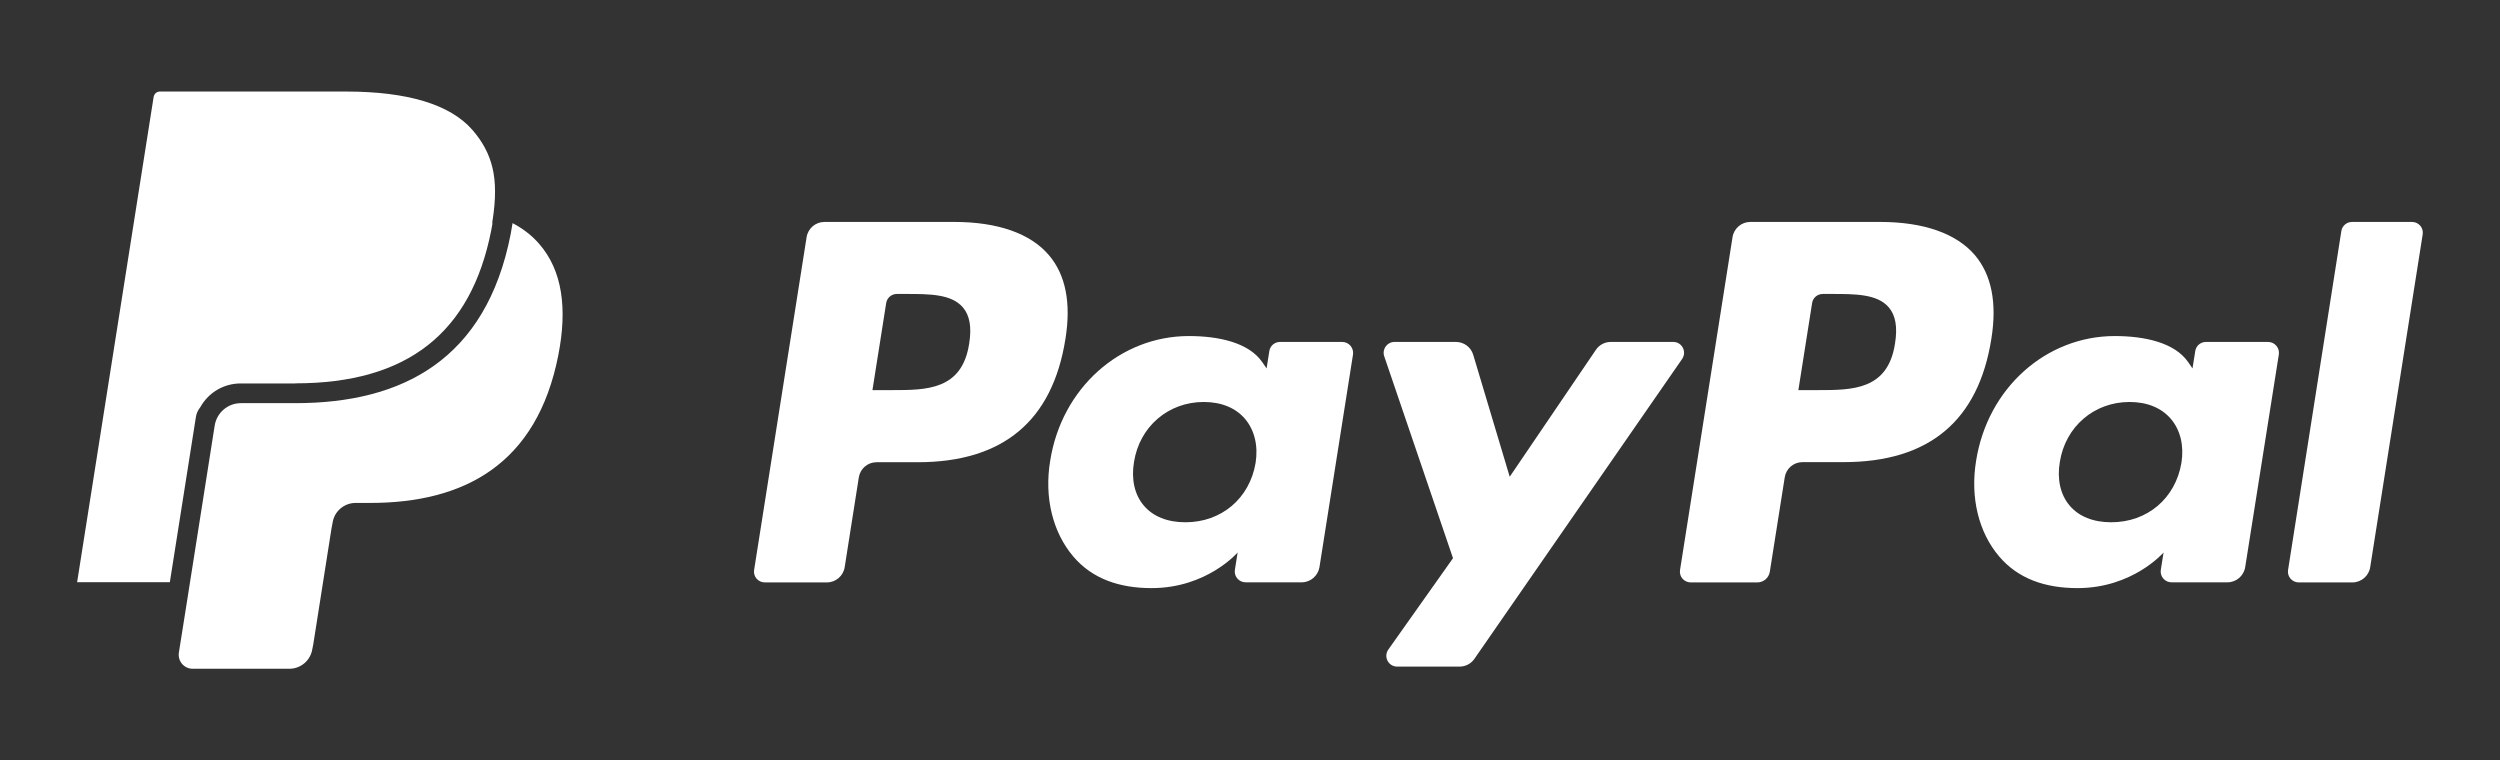
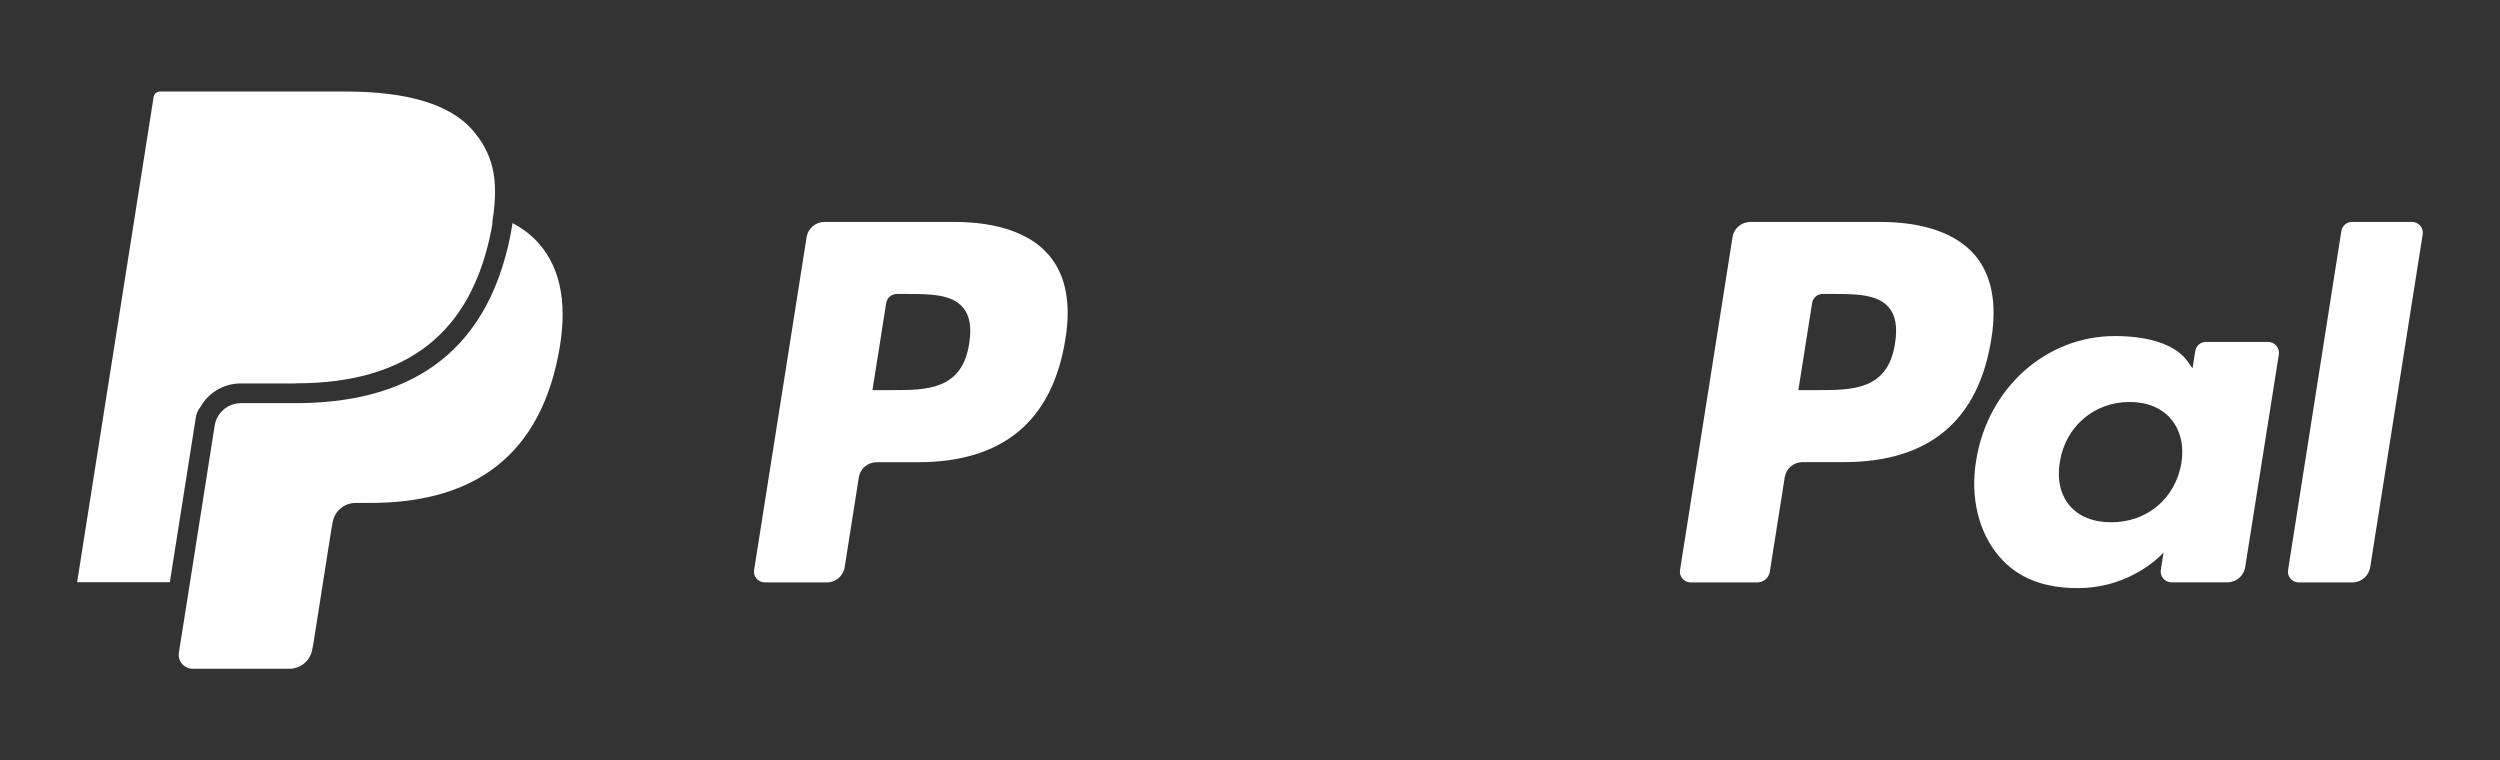
<svg xmlns="http://www.w3.org/2000/svg" version="1.1" id="Ebene_2" x="0px" y="0px" viewBox="0 0 2548 775" style="enable-background:new 0 0 2548 775;" xml:space="preserve">
  <rect x="0" y="0" width="2548" height="775" fill="#333333" stroke="none" />
  <style type="text/css">
	.st0{fill:#FFFFFF;}
</style>
  <g>
    <path class="st0" d="M972.6,226.2H840.3c-9.1,0-16.8,6.6-18.2,15.5l-53.5,339.2c-1.1,6.7,4.1,12.7,10.9,12.7h63.2   c9.1,0,16.8-6.6,18.2-15.5l14.4-91.5c1.4-9,9.1-15.5,18.1-15.5h41.9c87.1,0,137.4-42.2,150.6-125.7c5.9-36.6,0.3-65.3-16.9-85.4   C1050.2,237.9,1016.8,226.2,972.6,226.2z M987.8,350.1c-7.2,47.5-43.5,47.5-78.6,47.5h-20l14-88.7c0.8-5.4,5.5-9.3,10.9-9.3h9.1   c23.9,0,46.4,0,58.1,13.6C988.3,321.3,990.5,333.4,987.8,350.1z" />
-     <path class="st0" d="M1368,348.5h-63.4c-5.4,0-10.1,3.9-10.9,9.3l-2.8,17.7l-4.4-6.4c-13.7-19.9-44.3-26.6-74.8-26.6   c-70,0-129.8,53-141.4,127.4c-6.1,37.1,2.6,72.6,23.6,97.3c19.3,22.7,46.9,32.2,79.8,32.2c56.4,0,87.7-36.3,87.7-36.3l-2.8,17.6   c-1.1,6.7,4.1,12.8,10.9,12.8h57.1c9.1,0,16.7-6.6,18.2-15.5l34.2-216.8C1379.9,354.6,1374.8,348.5,1368,348.5z M1279.7,471.8   c-6.1,36.2-34.8,60.5-71.5,60.5c-18.4,0-33.1-5.9-42.5-17.1c-9.4-11.1-12.9-26.9-9.9-44.5c5.7-35.9,34.9-61,71-61   c18,0,32.6,6,42.2,17.3C1278.6,438.4,1282.5,454.3,1279.7,471.8z" />
-     <path class="st0" d="M1705.4,348.5h-63.7c-6.1,0-11.8,3-15.2,8.1l-87.8,129.3l-37.2-124.3c-2.3-7.8-9.5-13.1-17.6-13.1h-62.6   c-7.6,0-12.9,7.4-10.5,14.6l70.1,205.8L1415,662c-5.2,7.3,0,17.4,9,17.4h63.6c6,0,11.7-2.9,15.1-7.9l211.7-305.6   C1719.5,358.5,1714.3,348.5,1705.4,348.5z" />
    <path class="st0" d="M1916.2,226.2h-132.3c-9,0-16.7,6.6-18.1,15.5l-53.5,339.2c-1.1,6.7,4.1,12.7,10.9,12.7h67.9   c6.3,0,11.7-4.6,12.7-10.9l15.2-96.2c1.4-9,9.1-15.5,18.1-15.5h41.9c87.2,0,137.4-42.2,150.6-125.7c5.9-36.6,0.2-65.3-16.9-85.4   C1993.8,237.9,1960.5,226.2,1916.2,226.2z M1931.4,350.1c-7.2,47.5-43.5,47.5-78.6,47.5h-19.9l14-88.7c0.8-5.4,5.4-9.3,10.9-9.3   h9.1c23.9,0,46.4,0,58.1,13.6C1932,321.3,1934.1,333.4,1931.4,350.1z" />
    <path class="st0" d="M2311.6,348.5h-63.3c-5.4,0-10.1,3.9-10.9,9.3l-2.8,17.7l-4.4-6.4c-13.7-19.9-44.3-26.6-74.8-26.6   c-70,0-129.8,53-141.4,127.4c-6,37.1,2.5,72.6,23.6,97.3c19.3,22.7,46.9,32.2,79.8,32.2c56.4,0,87.7-36.3,87.7-36.3l-2.8,17.6   c-1.1,6.7,4.1,12.8,10.9,12.8h57c9,0,16.7-6.6,18.1-15.5l34.3-216.8C2323.6,354.6,2318.4,348.5,2311.6,348.5z M2223.3,471.8   c-6.1,36.2-34.8,60.5-71.5,60.5c-18.4,0-33.1-5.9-42.5-17.1c-9.4-11.1-12.9-26.9-9.9-44.5c5.7-35.9,34.9-61,71-61   c18,0,32.6,6,42.2,17.3C2222.3,438.4,2226.1,454.3,2223.3,471.8z" />
    <path class="st0" d="M2386.3,235.5L2332,580.9c-1.1,6.7,4.1,12.7,10.9,12.7h54.6c9.1,0,16.8-6.6,18.2-15.5l53.5-339.2   c1.1-6.7-4.1-12.7-10.9-12.7h-61.1C2391.8,226.2,2387.1,230.1,2386.3,235.5z" />
    <g>
      <path class="st0" d="M522.4,227.4L522.4,227.4c-0.6,3.6-1.2,7.3-1.9,11.1C495.5,366.6,410.1,410.9,301,410.9h-55.5    c-13.3,0-24.6,9.7-26.7,22.9l-28.4,180.3l-8.1,51.1c-1.3,8.6,5.3,16.4,14.1,16.4h98.5c11.7,0,21.6-8.5,23.4-20l1-5L337.8,539    l1.2-6.4c1.8-11.6,11.8-20,23.4-20h14.7c95.4,0,170.1-38.8,192-150.9c9.1-46.8,4.4-85.9-19.8-113.4C542,239.9,533,233,522.4,227.4    " />
      <path class="st0" d="M301,390.7c113.9,0,179.1-51.1,199.7-156.1c0.3-1.7,0.7-4,1.1-6v-2.8l0.3-1.6c3.3-21.3,3.3-38.8-0.2-53.3    c-3.3-13.9-10-26.6-20.6-38.7c-22.7-25.8-66-38.9-128.9-38.9H163c-1.5,0-3,0.5-4.2,1.5c-1.1,1-1.9,2.4-2.2,3.9l-78,494.7h94.5    l26.6-168.6c0.6-3.7,2.2-7,4.4-9.7c8.1-14.7,23.6-24.3,41.3-24.3H301z" />
    </g>
  </g>
</svg>